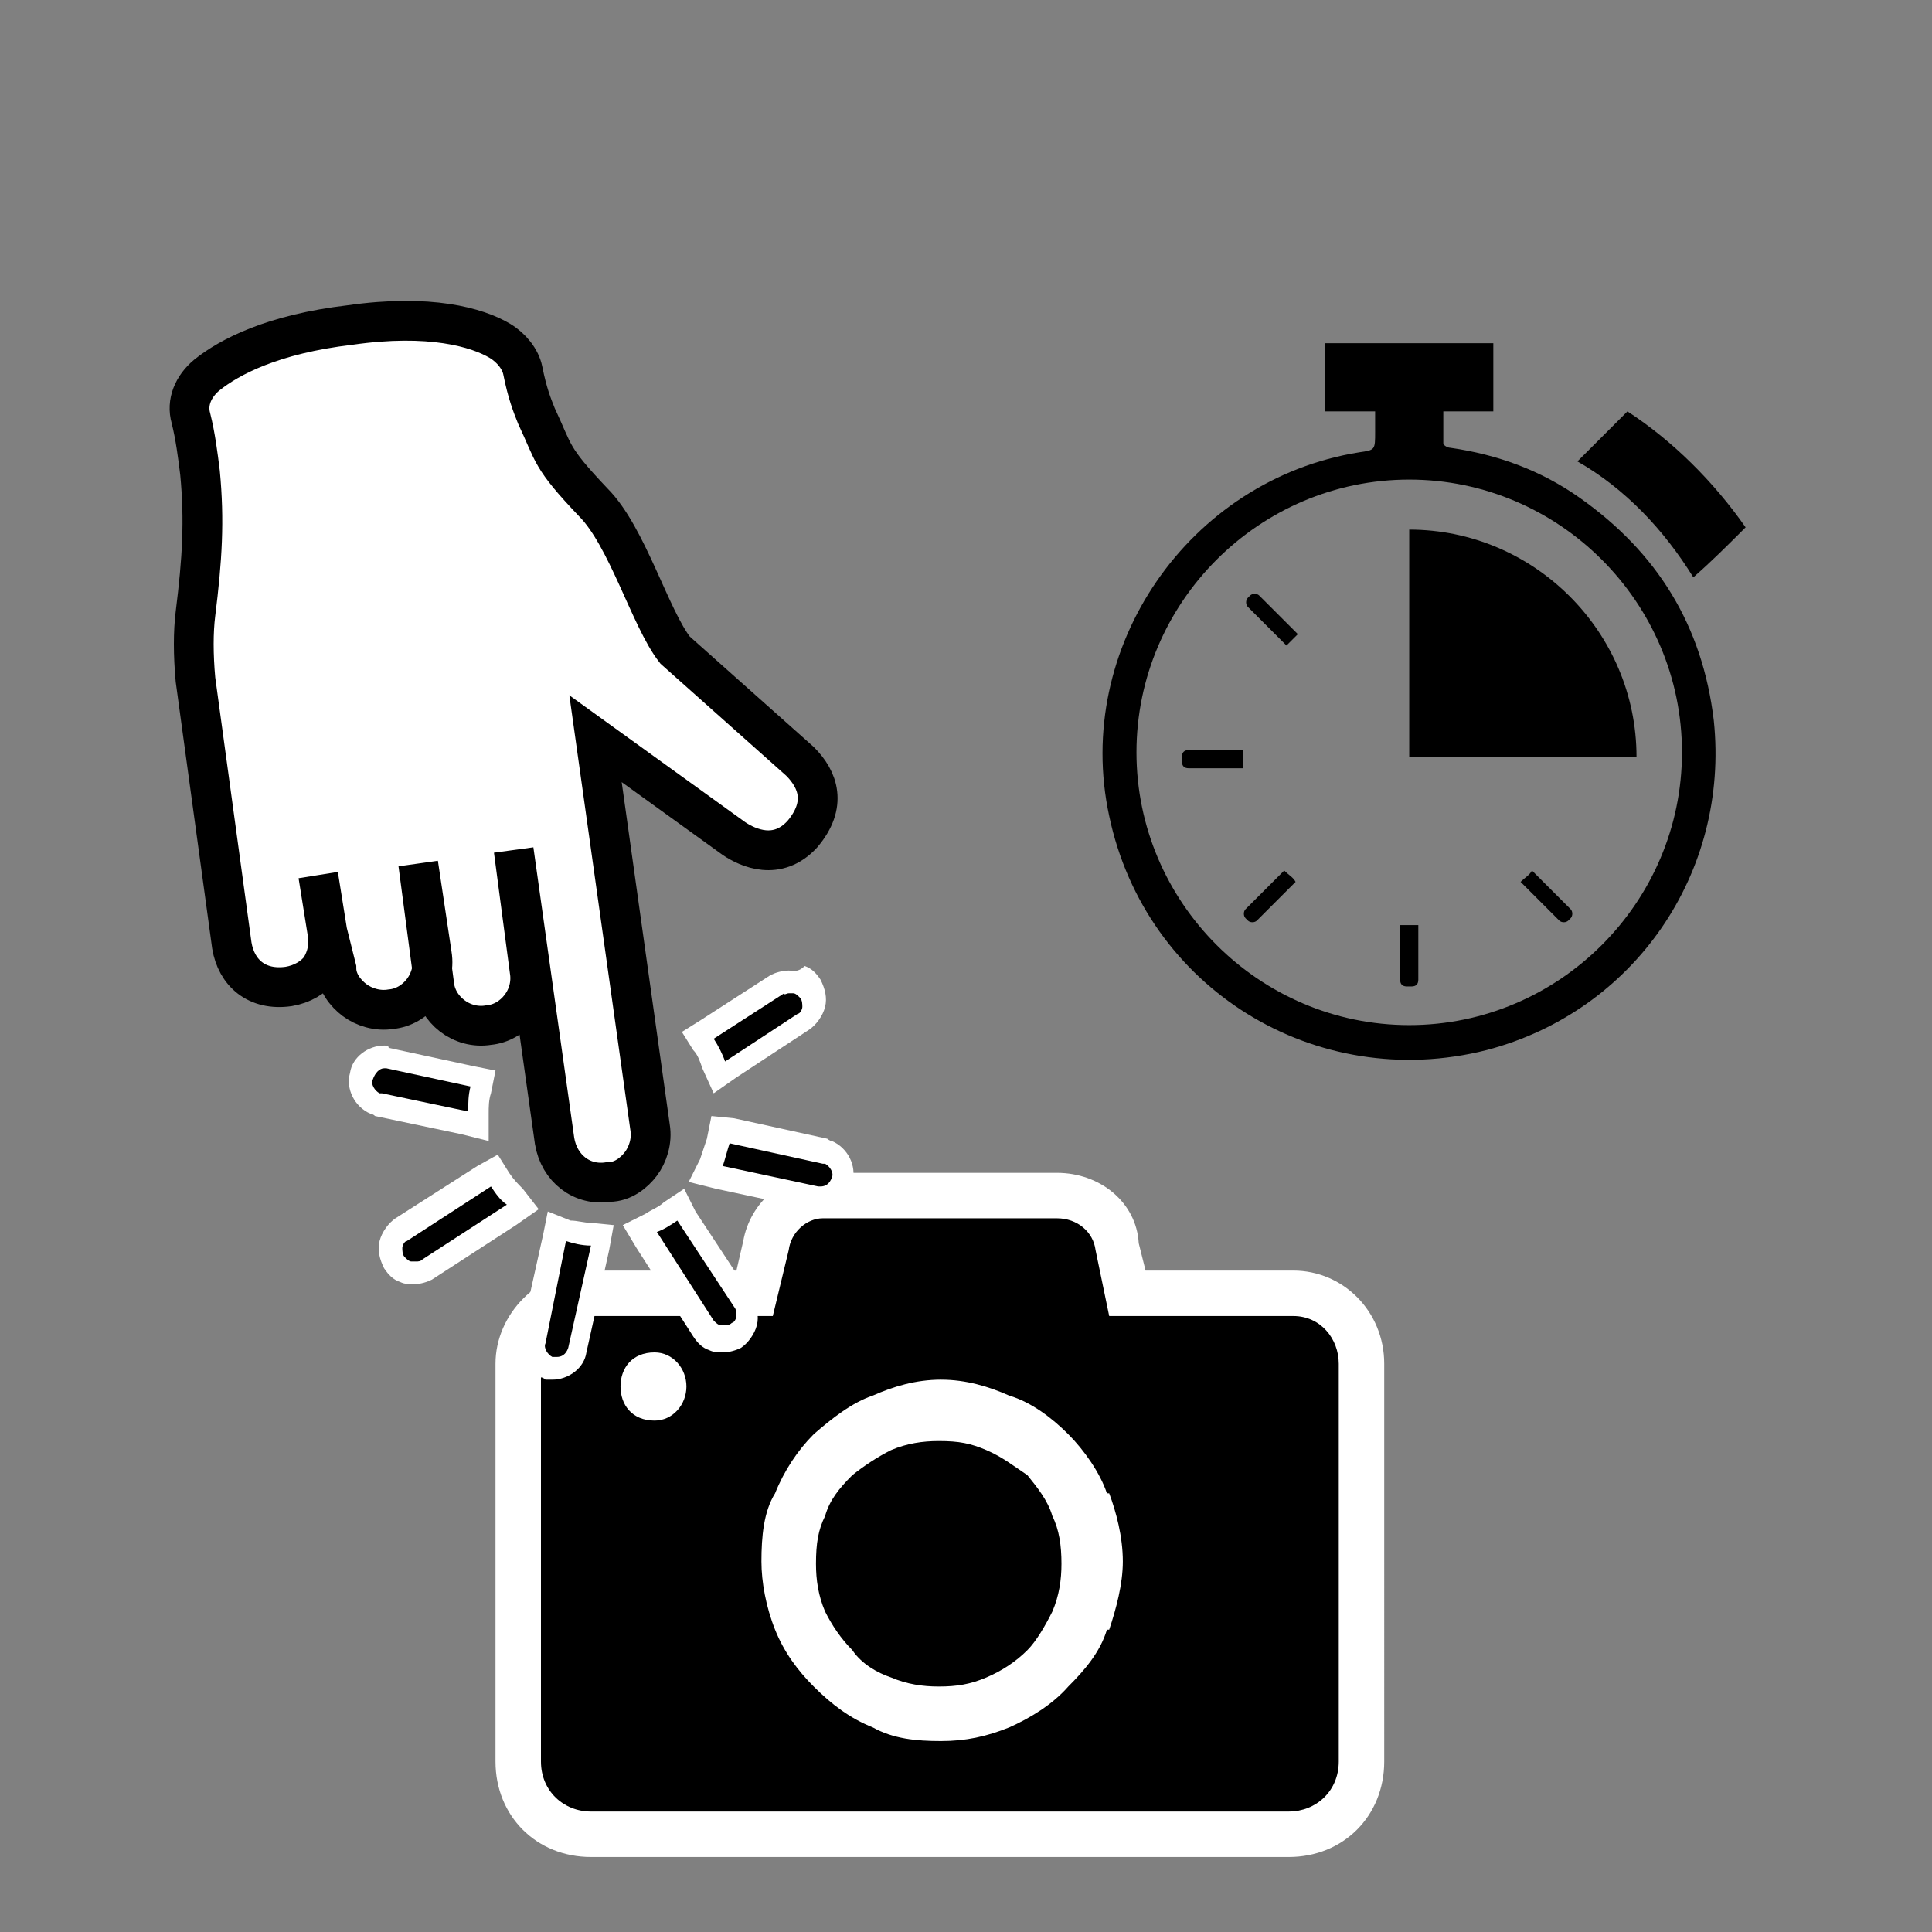
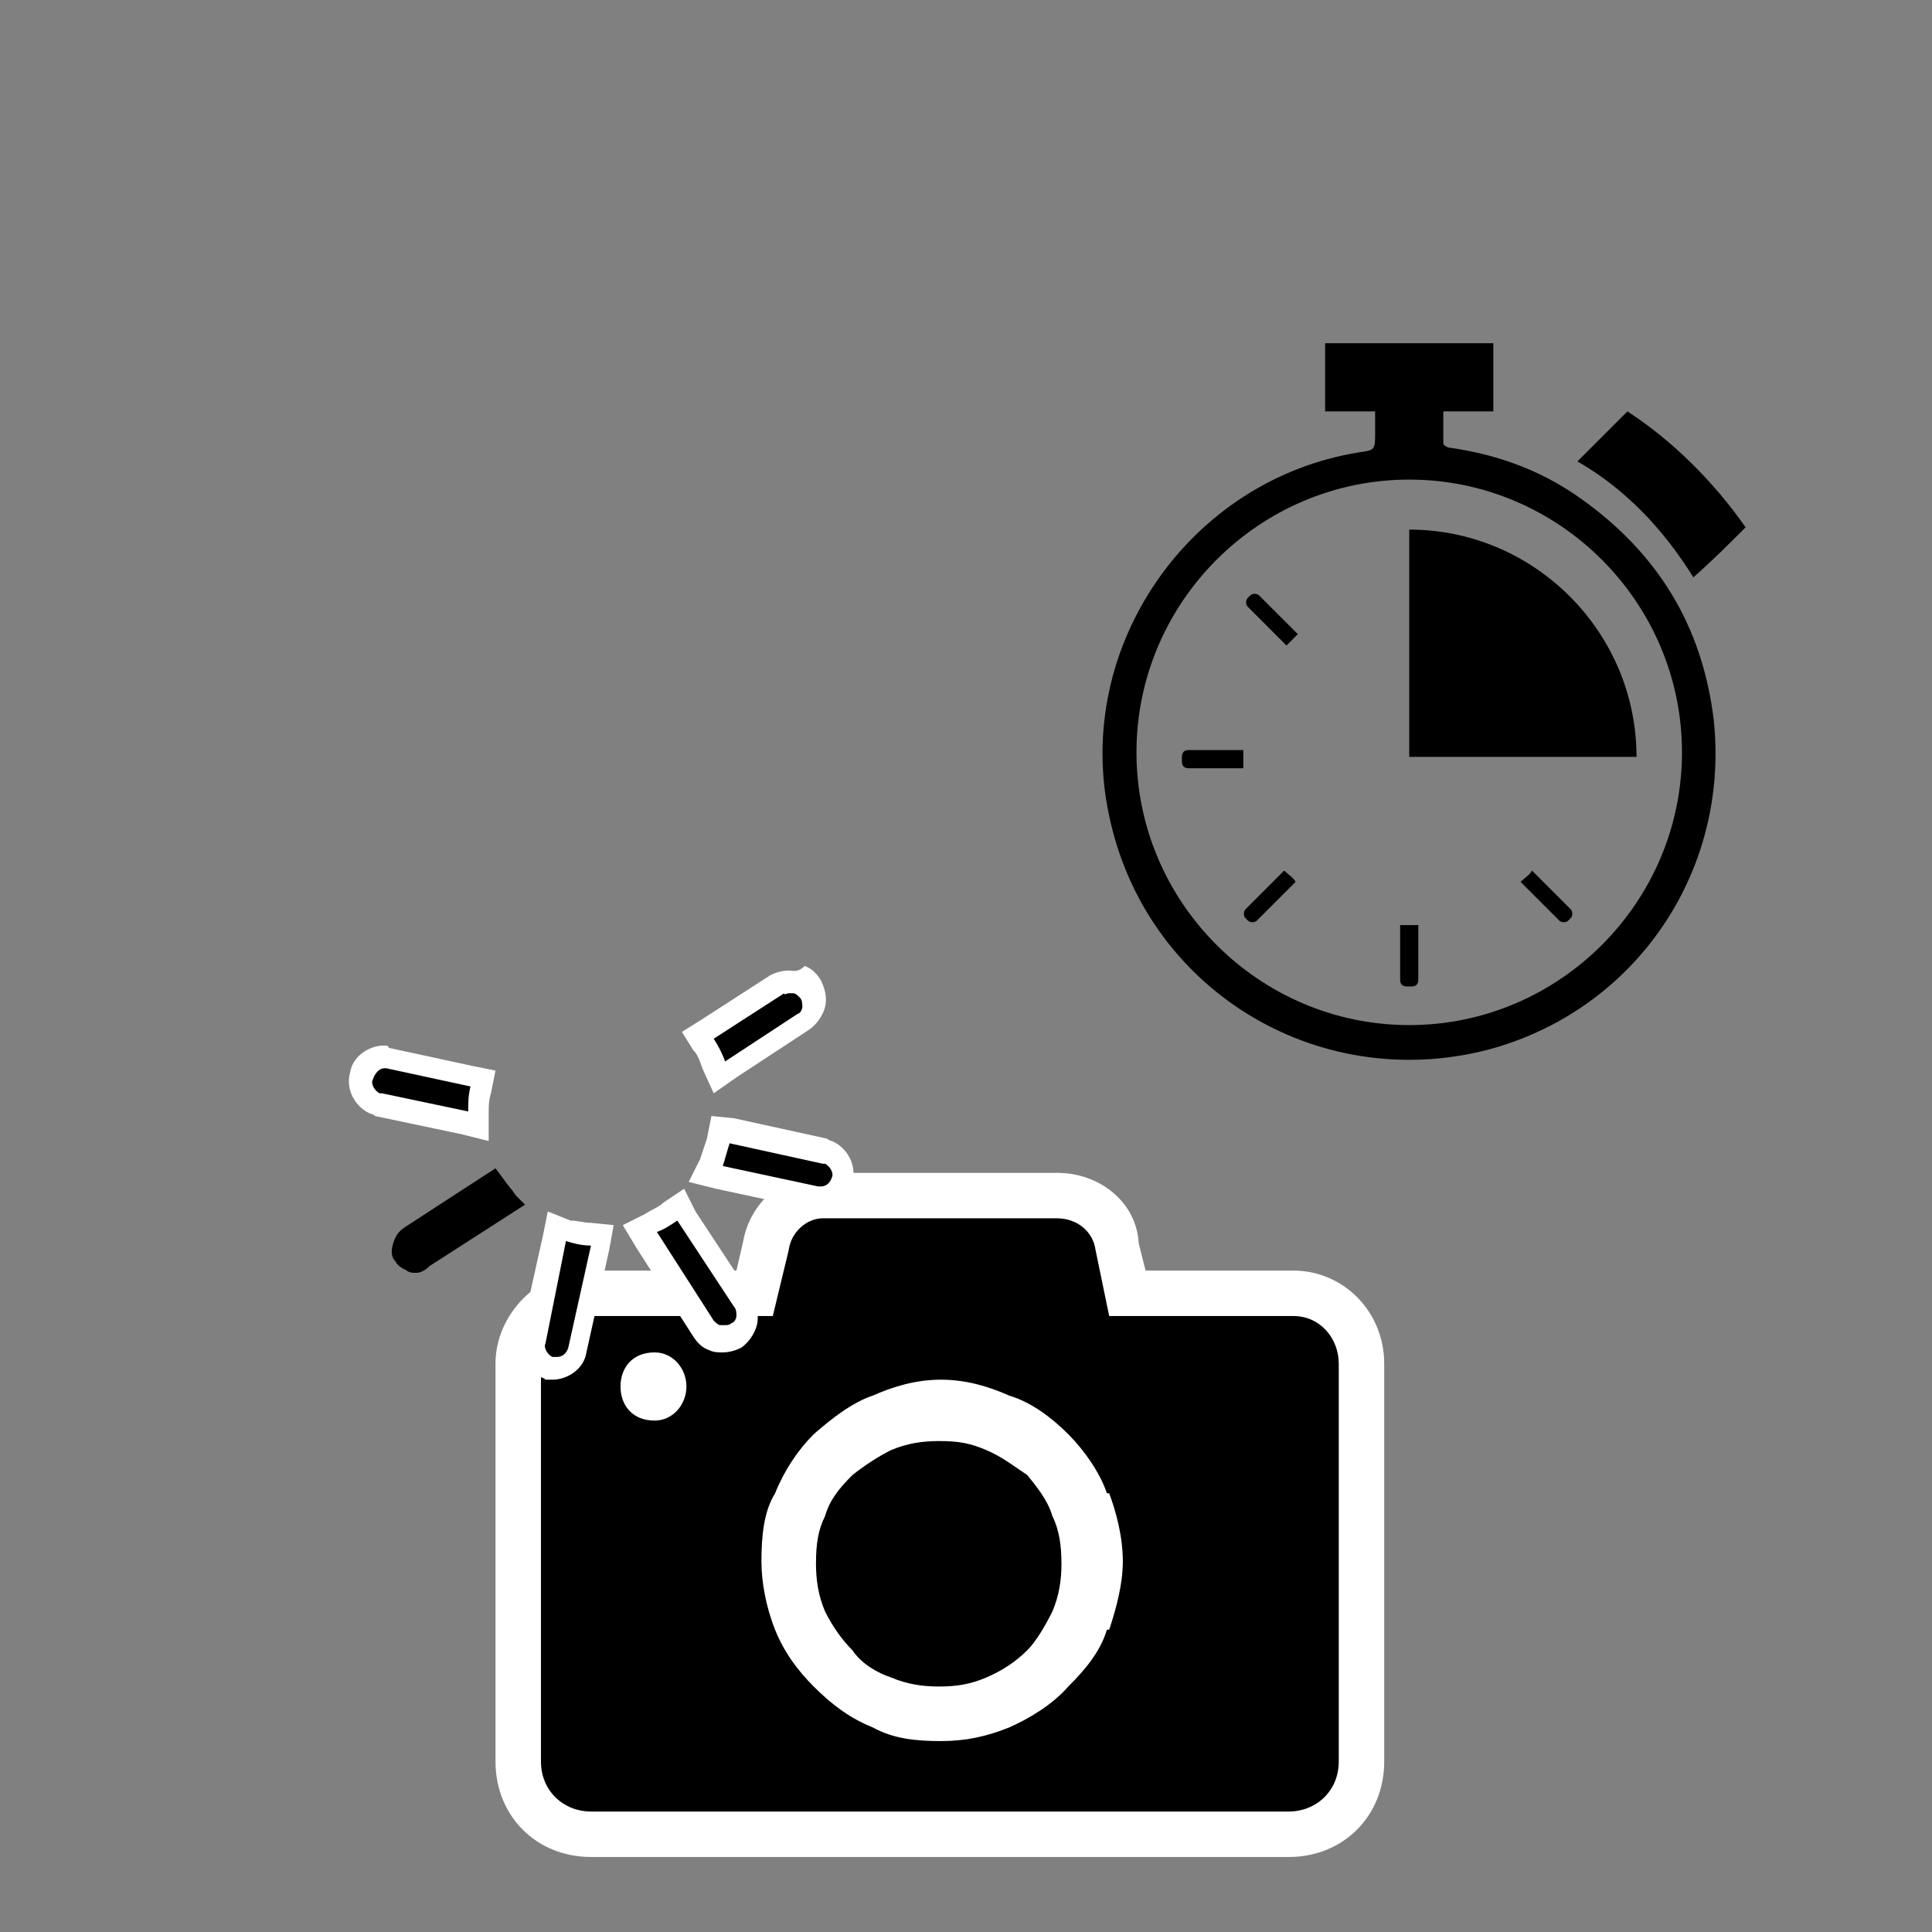
<svg xmlns="http://www.w3.org/2000/svg" version="1.1" id="image-set-capture-mode_timer-and-manual" alt="image-set-capture-mode is timer-and-manual" x="0px" y="0px" viewBox="0 0 85 85" style="enable-background:new 0 0 85 85;" xml:space="preserve">
  <rect x="0" y="0" width="85" height="85" fill="#808080" stroke="none" />
  <title>image-set-capture-mode is timer-and-manual</title>
  <style type="text/css">.image-set-capture-mode-timer-and-manual-st0{fill:#FFFFFF;}.image-set-capture-mode-timer-and-manual-st1{fill:#FFFFFF;stroke:#000000;stroke-width:1.75;stroke-miterlimit:10;}</style>
  <g>
    <g>
      <path d="M26,80.7c-1.8,0-3.2-1.4-3.2-3.2V60c0-1.7,1.4-3.1,3.1-3.1h7.3l0.5-2.1c0.2-1.2,1.3-2.2,2.5-2.2h10.3c1.4,0,2.5,1,2.7,2.3l0.4,2h7.3c1.7,0,3,1.4,3,3.1v17.5c0,1.8-1.4,3.2-3.2,3.2H26z M41.4,61.7c-0.8,0-1.7,0.2-2.6,0.6c-0.9,0.3-1.7,1-2.3,1.5c-0.6,0.6-1.1,1.4-1.4,2.2l0,0.1l0,0.1c-0.4,0.6-0.4,1.7-0.4,2.5c0,0.8,0.2,1.8,0.5,2.6c0.3,0.8,0.8,1.5,1.5,2.2c0.8,0.8,1.5,1.3,2.3,1.6l0.1,0l0.1,0c0.8,0.4,1.7,0.5,2.5,0.5c0.9,0,1.7-0.2,2.6-0.5c0.9-0.4,1.7-1,2.2-1.5c0.7-0.7,1.3-1.3,1.5-2.1l0.2-0.7h0.1c0.2-0.8,0.3-1.5,0.3-2c0-0.7-0.2-1.4-0.3-2l-0.3-0.7c-0.2-0.7-0.8-1.6-1.5-2.2c-0.7-0.7-1.5-1.2-2.2-1.5l-0.1,0l-0.1,0C43.1,61.9,42.3,61.7,41.4,61.7z M28.8,60.5c-0.2,0-0.5,0-0.5,0.5s0.3,0.5,0.5,0.5c0.2,0,0.4-0.3,0.4-0.5S29.1,60.5,28.8,60.5z M41.3,75.2c-0.9,0-1.7-0.2-2.5-0.5c-0.4-0.1-1.4-0.5-2.1-1.5c-0.5-0.5-1-1.2-1.3-1.9c-0.3-0.8-0.5-1.6-0.5-2.5c0-1,0.1-1.8,0.5-2.5c0.3-0.9,0.8-1.5,1.4-2.1l0.1-0.1c0.6-0.5,1.3-0.9,1.9-1.2c0.8-0.3,1.6-0.5,2.5-0.5c1,0,1.7,0.1,2.5,0.5c0.6,0.3,1.1,0.6,1.6,0.9l0.5,0.3l0.1,0.1c0.5,0.6,1,1.2,1.3,2.1c0.3,0.7,0.5,1.5,0.5,2.5c0,0.9-0.2,1.7-0.5,2.5c-0.5,0.9-0.9,1.6-1.3,2c-0.6,0.6-1.3,1.1-2.1,1.4C43,75.1,42.3,75.2,41.3,75.2z" />
      <path class="image-set-capture-mode-timer-and-manual-st0" d="M46.5,53.6c0.9,0,1.6,0.6,1.7,1.4l0.6,2.9h8.1c1.2,0,2,1,2,2.1v17.5c0,1.3-1,2.2-2.2,2.2H26c-1.2,0-2.2-0.9-2.2-2.2V60c0-1.1,1-2.1,2.1-2.1H34l0.7-2.9c0.1-0.8,0.8-1.4,1.5-1.4h5.2H46.5 M28.8,62.5c0.8,0,1.4-0.7,1.4-1.5c0-0.8-0.6-1.5-1.4-1.5c-1,0-1.5,0.7-1.5,1.5C27.3,61.8,27.8,62.5,28.8,62.5 M41.4,76.6c1.1,0,2-0.2,3-0.6c0.9-0.4,1.9-1,2.6-1.8c0.7-0.7,1.4-1.5,1.7-2.5h0.1c0.3-0.9,0.6-2,0.6-3c0-1.1-0.3-2.2-0.6-3h-0.1c-0.3-0.9-1-1.9-1.7-2.6c-0.7-0.7-1.6-1.4-2.6-1.7c-0.9-0.4-1.9-0.7-3-0.7c-1.1,0-2.1,0.3-3,0.7c-0.9,0.3-1.8,1-2.6,1.7c-0.7,0.7-1.3,1.6-1.7,2.6c-0.5,0.8-0.6,1.9-0.6,3c0,0.9,0.2,2,0.6,3c0.4,1,1,1.8,1.7,2.5c0.8,0.8,1.6,1.4,2.6,1.8C39.3,76.5,40.3,76.6,41.4,76.6 M41.3,63.4c0.9,0,1.4,0.1,2.1,0.4c0.7,0.3,1.2,0.7,1.8,1.1c0.4,0.5,0.9,1.1,1.1,1.8c0.3,0.6,0.4,1.3,0.4,2.1c0,0.7-0.1,1.4-0.4,2.1c-0.3,0.6-0.7,1.3-1.1,1.7c-0.5,0.5-1.1,0.9-1.8,1.2c-0.7,0.3-1.3,0.4-2.1,0.4c-0.7,0-1.4-0.1-2.1-0.4c-0.6-0.2-1.3-0.6-1.7-1.2c-0.5-0.5-0.9-1.1-1.2-1.7c-0.3-0.7-0.4-1.4-0.4-2.1c0-0.9,0.1-1.5,0.4-2.1c0.2-0.7,0.6-1.2,1.2-1.8c0.5-0.4,1.1-0.8,1.7-1.1C39.9,63.5,40.6,63.4,41.3,63.4 M46.5,51.6h-5.1h-5.2c-1.7,0-3.2,1.3-3.5,3l-0.3,1.3h-6.5c-2.2,0-4.1,1.9-4.1,4.1v17.5c0,2.4,1.8,4.2,4.2,4.2h30.7c2.4,0,4.2-1.8,4.2-4.2V60c0-2.3-1.8-4.1-4-4.1h-6.5l-0.3-1.2C50,52.9,48.4,51.6,46.5,51.6L46.5,51.6z" />
    </g>
    <g>
-       <path class="image-set-capture-mode-timer-and-manual-st1" d="M14,38.5l0.4,2.5c0.1,0.6,0,1.1-0.3,1.6c-0.3,0.4-0.8,0.7-1.4,0.8c-1.4,0.2-2.3-0.6-2.5-1.8L8.6,29.9c-0.1-1.1-0.1-2.1,0-2.9c0.3-2.4,0.4-4.1,0.2-6.2c-0.1-0.8-0.2-1.6-0.4-2.4l0,0c-0.2-0.7,0.1-1.4,0.7-1.9c1-0.8,2.9-1.8,6.3-2.2c3.5-0.5,5.6,0.1,6.6,0.7c0.5,0.3,0.9,0.8,1,1.3l0,0c0.2,1,0.4,1.5,0.6,2c0.8,1.7,0.6,1.8,2.5,3.8c1.5,1.5,2.5,5.1,3.6,6.5l5.5,4.9c0.8,0.8,1.2,1.9,0.1,3.2c-1.1,1.2-2.4,0.6-3,0.2l-6.1-4.4l2.4,17.1c0.1,0.6-0.1,1.2-0.4,1.6c-0.3,0.4-0.8,0.8-1.4,0.8c-1.2,0.2-2.2-0.6-2.4-1.8l-1.8-12.8l0,0l0.7,5.3c0.2,1.2-0.7,2.3-1.8,2.4l0,0c-1.2,0.2-2.3-0.7-2.4-1.8l-0.7-5.3l0.6,4c0.2,1.2-0.7,2.3-1.8,2.4c-0.6,0.1-1.2-0.1-1.6-0.4c-0.4-0.3-0.8-0.8-0.8-1.4L14.4,41L14,38.5z" />
      <g>
        <g>
          <path d="M36.1,52.7c-0.1,0-0.1,0-0.2,0l-4.8-1l0.2-0.6c0.1-0.3,0.2-0.6,0.3-0.9l0.1-0.5l4.6,1l0.1,0c0.5,0.2,0.7,0.7,0.6,1.2C37,52.4,36.6,52.7,36.1,52.7C36.1,52.7,36.1,52.7,36.1,52.7z" />
          <path class="image-set-capture-mode-timer-and-manual-st0" d="M32.1,50.3l4.1,0.9c0,0,0.1,0,0.1,0c0.2,0.1,0.4,0.4,0.3,0.6c-0.1,0.3-0.3,0.4-0.5,0.4c0,0-0.1,0-0.1,0l-4.2-0.9C31.9,51,32,50.6,32.1,50.3 M31.3,49.1l-0.2,1c-0.1,0.3-0.2,0.6-0.3,0.9L30.3,52l1.2,0.3l4.2,0.9c0.1,0,0.2,0,0.3,0c0.7,0,1.4-0.5,1.5-1.2c0.2-0.7-0.2-1.5-0.9-1.8c-0.1,0-0.2-0.1-0.2-0.1l-4.1-0.9L31.3,49.1L31.3,49.1z" />
        </g>
        <g>
          <path d="M31.4,47c-0.1-0.3-0.3-0.6-0.4-0.9l-0.3-0.4l3.5-2.3c0.2-0.1,0.4-0.2,0.6-0.2c0.1,0,0.3,0,0.4,0.1c0.2,0.1,0.4,0.2,0.5,0.4c0.2,0.2,0.2,0.5,0.1,0.8c-0.1,0.3-0.2,0.5-0.5,0.7l-3.7,2.4L31.4,47z" />
          <path class="image-set-capture-mode-timer-and-manual-st0" d="M34.7,43.7c0.1,0,0.1,0,0.2,0c0.1,0,0.2,0.1,0.3,0.2c0.1,0.1,0.1,0.3,0.1,0.4c0,0.1-0.1,0.3-0.2,0.3l-3.2,2.1c-0.1-0.3-0.3-0.7-0.5-1l3.1-2C34.5,43.8,34.6,43.7,34.7,43.7 M34.7,42.7c-0.3,0-0.6,0.1-0.8,0.2l-3.1,2l-0.8,0.5l0.5,0.8c0.2,0.2,0.3,0.5,0.4,0.8l0.5,1.1l1-0.7l3.2-2.1c0.3-0.2,0.6-0.6,0.7-1c0.1-0.4,0-0.8-0.2-1.2c-0.2-0.3-0.4-0.5-0.7-0.6C35.1,42.8,34.9,42.7,34.7,42.7L34.7,42.7z" />
        </g>
        <g>
          <path d="M31.8,58.9c-0.1,0-0.3,0-0.4-0.1c-0.2-0.1-0.4-0.2-0.5-0.4L28.1,54l0.5-0.2c0.3-0.1,0.6-0.3,0.8-0.5l0.4-0.3l2.8,4.3c0.2,0.2,0.2,0.5,0.1,0.8c-0.1,0.3-0.2,0.5-0.5,0.7C32.2,58.8,32,58.9,31.8,58.9z" />
          <path class="image-set-capture-mode-timer-and-manual-st0" d="M29.8,53.7l2.5,3.8c0.1,0.1,0.1,0.3,0.1,0.4c0,0.1-0.1,0.3-0.2,0.3c-0.1,0.1-0.2,0.1-0.3,0.1c-0.1,0-0.1,0-0.2,0c-0.1,0-0.2-0.1-0.3-0.2l-2.5-3.9C29.2,54.1,29.5,53.9,29.8,53.7 M30.1,52.3l-0.9,0.6c-0.2,0.2-0.5,0.3-0.8,0.5l-1,0.5l0.6,1l2.5,3.9c0.2,0.3,0.4,0.5,0.7,0.6c0.2,0.1,0.4,0.1,0.6,0.1c0.3,0,0.6-0.1,0.8-0.2c0.3-0.2,0.6-0.6,0.7-1c0.1-0.4,0-0.8-0.2-1.2l-2.5-3.8L30.1,52.3L30.1,52.3z" />
        </g>
      </g>
      <g>
-         <path d="M24.5,60.2c-0.1,0-0.1,0-0.2,0l-0.2,0c-0.5-0.2-0.7-0.7-0.6-1.2l1.1-5l0.5,0.1c0.3,0.1,0.6,0.1,1,0.2l0.6,0l-1.1,5.1C25.4,59.9,24.9,60.2,24.5,60.2C24.5,60.2,24.5,60.2,24.5,60.2z" />
+         <path d="M24.5,60.2c-0.1,0-0.1,0-0.2,0c-0.5-0.2-0.7-0.7-0.6-1.2l1.1-5l0.5,0.1c0.3,0.1,0.6,0.1,1,0.2l0.6,0l-1.1,5.1C25.4,59.9,24.9,60.2,24.5,60.2C24.5,60.2,24.5,60.2,24.5,60.2z" />
        <path class="image-set-capture-mode-timer-and-manual-st0" d="M24.9,54.6c0.3,0.1,0.7,0.2,1.1,0.2l-1,4.5c-0.1,0.3-0.3,0.4-0.5,0.4c0,0-0.1,0-0.1,0c0,0-0.1,0-0.1,0c-0.2-0.1-0.4-0.4-0.3-0.6L24.9,54.6 M24.1,53.3l-0.2,1l-1,4.5c-0.2,0.7,0.2,1.5,0.9,1.8c0.1,0,0.2,0.1,0.2,0.1c0.1,0,0.2,0,0.3,0c0.7,0,1.4-0.5,1.5-1.2l1-4.5l0.2-1.1L26,53.8c-0.3,0-0.6-0.1-0.9-0.1L24.1,53.3L24.1,53.3z" />
      </g>
      <g>
        <path d="M16.7,48.6l-0.1,0c-0.5-0.2-0.7-0.7-0.6-1.2c0.1-0.5,0.5-0.8,1-0.8c0.1,0,0.1,0,0.2,0l4.2,0.9l-0.1,0.5c-0.1,0.3-0.1,0.7-0.1,1l0,0.6L16.7,48.6z" />
        <path class="image-set-capture-mode-timer-and-manual-st0" d="M16.9,47c0,0,0.1,0,0.1,0l3.7,0.8c-0.1,0.4-0.1,0.7-0.1,1.1l-3.8-0.8c0,0-0.1,0-0.1,0c-0.2-0.1-0.4-0.4-0.3-0.6C16.5,47.2,16.7,47,16.9,47 M16.9,46c-0.7,0-1.4,0.5-1.5,1.2c-0.2,0.7,0.2,1.5,0.9,1.8c0.1,0,0.2,0.1,0.2,0.1l3.8,0.8l1.2,0.3l0-1.2c0-0.3,0-0.6,0.1-0.9l0.2-1l-1-0.2l-3.7-0.8C17.1,46,17,46,16.9,46L16.9,46z" />
      </g>
      <g>
        <path d="M18.3,56c-0.1,0-0.3,0-0.4-0.1c-0.2-0.1-0.4-0.2-0.5-0.4c-0.2-0.2-0.2-0.5-0.1-0.8c0.1-0.3,0.2-0.5,0.5-0.7l4-2.6l0.3,0.4c0.2,0.3,0.4,0.5,0.6,0.8l0.4,0.4l-4.2,2.7C18.7,55.9,18.5,56,18.3,56L18.3,56z" />
-         <path class="image-set-capture-mode-timer-and-manual-st0" d="M21.6,52.2c0.2,0.3,0.4,0.6,0.7,0.8l-3.7,2.4c-0.1,0.1-0.2,0.1-0.3,0.1c-0.1,0-0.1,0-0.2,0c-0.1,0-0.2-0.1-0.3-0.2c-0.1-0.1-0.1-0.3-0.1-0.4c0-0.1,0.1-0.3,0.2-0.3L21.6,52.2 M21.9,50.8L21,51.3l-3.6,2.3c-0.3,0.2-0.6,0.6-0.7,1c-0.1,0.4,0,0.8,0.2,1.2c0.2,0.3,0.4,0.5,0.7,0.6c0.2,0.1,0.4,0.1,0.6,0.1c0.3,0,0.6-0.1,0.8-0.2l3.7-2.4l1-0.7L23,52.3c-0.2-0.2-0.4-0.4-0.6-0.7L21.9,50.8L21.9,50.8z" />
      </g>
    </g>
    <g>
      <g id="iW5yT2.tif_1_">
        <g>
          <path d="M74.5,25.4c-1.3-2.1-3-3.9-5.1-5.1c0.7-0.7,1.4-1.4,2.2-2.2c2,1.3,3.8,3.1,5.2,5.1C76,24,75.3,24.7,74.5,25.4z" />
        </g>
      </g>
      <path d="M60.5,18.1c-0.8,0-1.5,0-2.2,0c0-1,0-2,0-3c2.5,0,4.9,0,7.4,0c0,1,0,2,0,3c-0.7,0-1.4,0-2.2,0c0,0.5,0,1,0,1.4c0,0.1,0.2,0.2,0.3,0.2c2.1,0.3,4,1,5.7,2.2c3.4,2.4,5.4,5.6,5.9,9.8c0.7,6.7-3.5,12.8-10,14.5c-7.5,1.9-15-2.7-16.6-10.3c-1.6-7.4,3.5-14.8,11-16c0.7-0.1,0.7-0.1,0.7-0.9C60.5,18.7,60.5,18.4,60.5,18.1z M62,45.1c6.6,0,12-5.4,12-12c0-6.6-5.4-12-12-12c-6.6,0-12,5.4-12,12C50,39.7,55.4,45.1,62,45.1z" />
      <g>
        <path d="M61.6,40.7v2.4c0,0.2,0.1,0.3,0.3,0.3h0.2c0.2,0,0.3-0.1,0.3-0.3v-2.4c-0.1,0-0.3,0-0.4,0S61.7,40.7,61.6,40.7z" />
        <path d="M54.7,33h-2.4c-0.2,0-0.3,0.1-0.3,0.3v0.2c0,0.2,0.1,0.3,0.3,0.3h2.4c0-0.1,0-0.2,0-0.4C54.7,33.2,54.7,33.1,54.7,33z" />
        <path d="M56.5,38.3L54.8,40c-0.1,0.1-0.1,0.3,0,0.4l0.1,0.1c0.1,0.1,0.3,0.1,0.4,0l1.7-1.7C56.9,38.6,56.7,38.5,56.5,38.3z" />
        <path d="M57.1,27.9l-1.7-1.7c-0.1-0.1-0.3-0.1-0.4,0l-0.1,0.1c-0.1,0.1-0.1,0.3,0,0.4l1.7,1.7C56.7,28.3,56.9,28.1,57.1,27.9z" />
        <path d="M66.9,38.8l1.7,1.7c0.1,0.1,0.3,0.1,0.4,0l0.1-0.1c0.1-0.1,0.1-0.3,0-0.4l-1.7-1.7C67.3,38.5,67.1,38.6,66.9,38.8z" />
      </g>
      <path d="M72,33.3c0-5.5-4.5-10-10-10v10H72z" />
    </g>
  </g>
</svg>